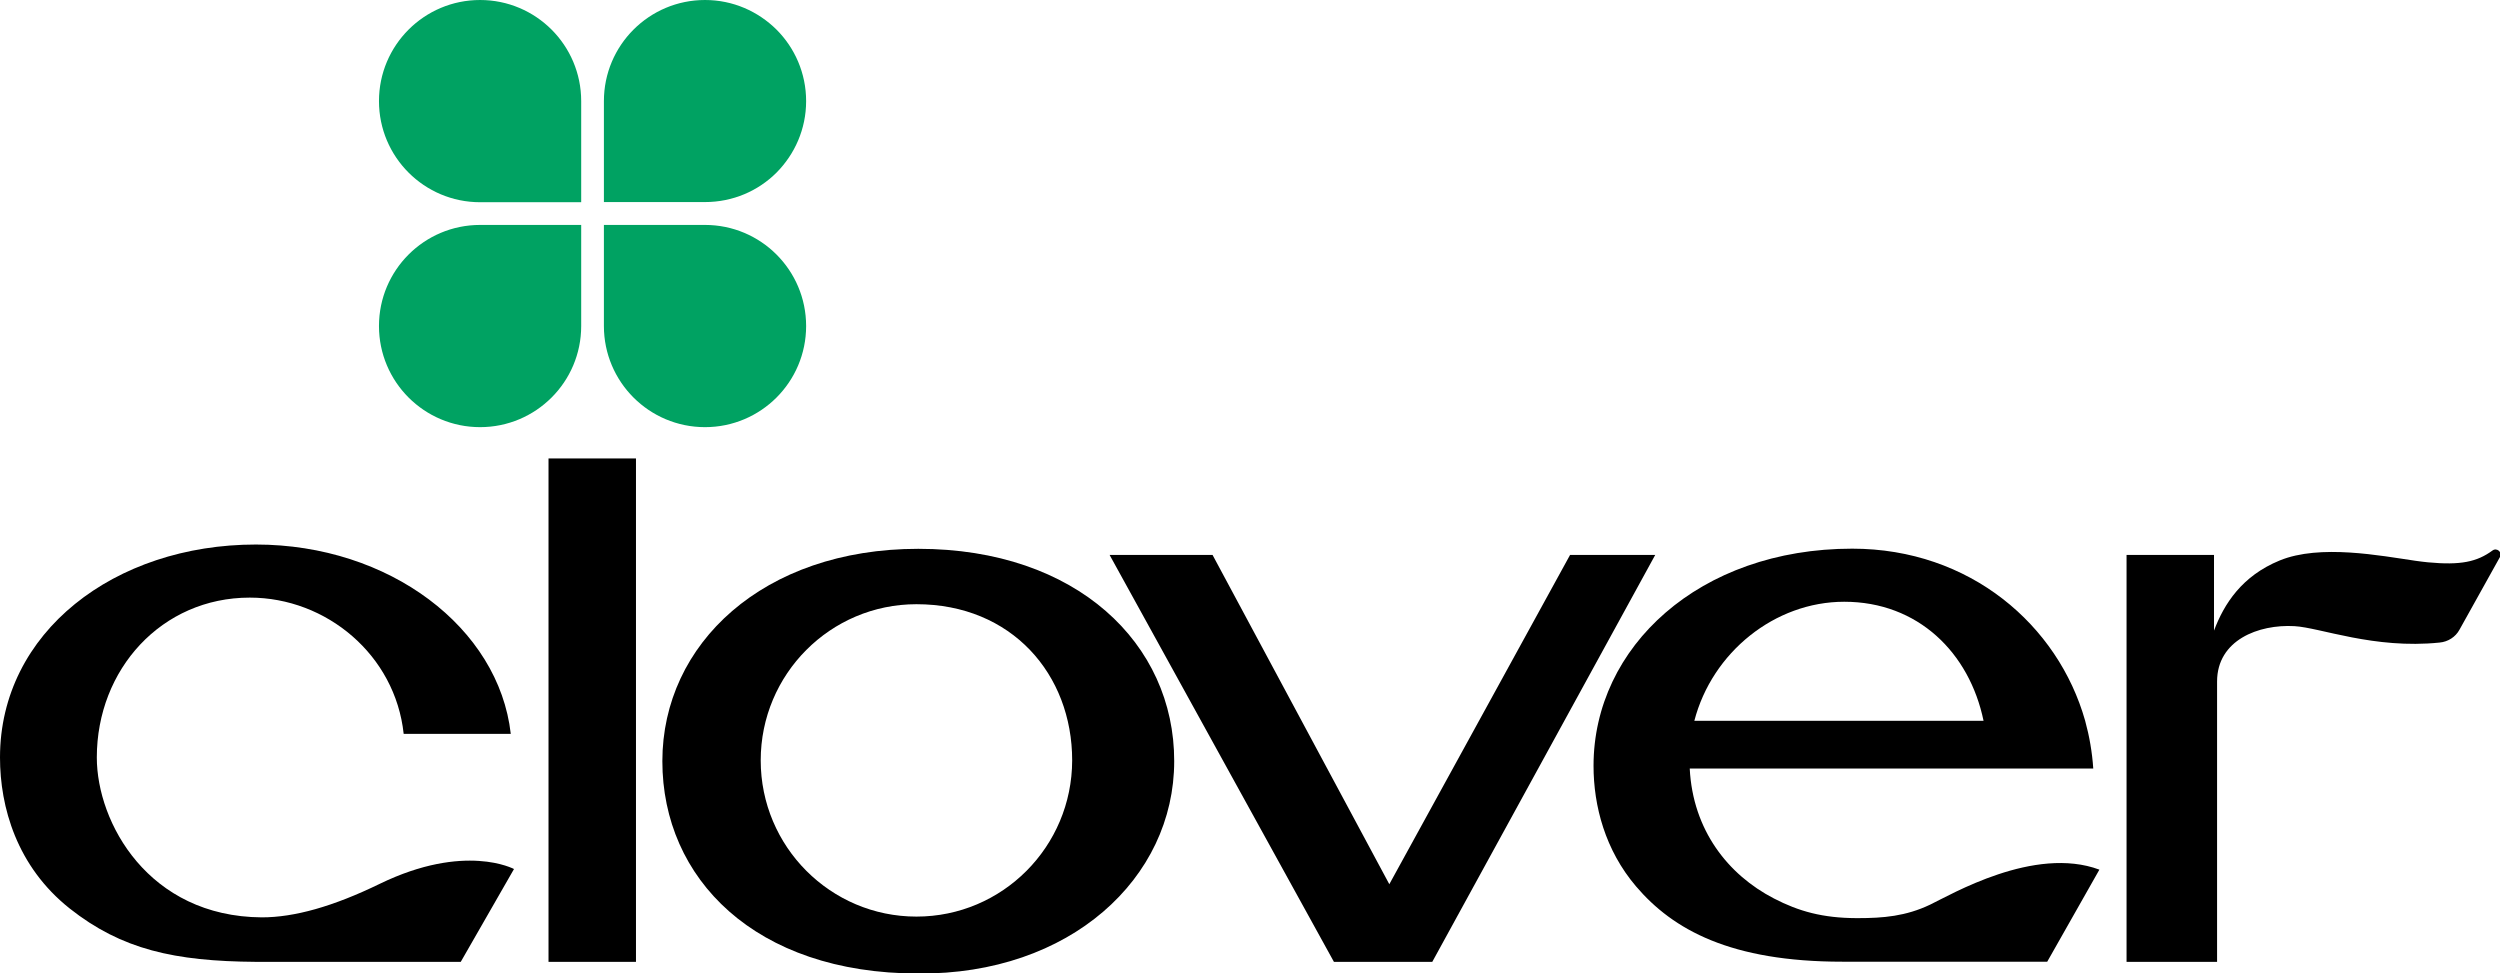
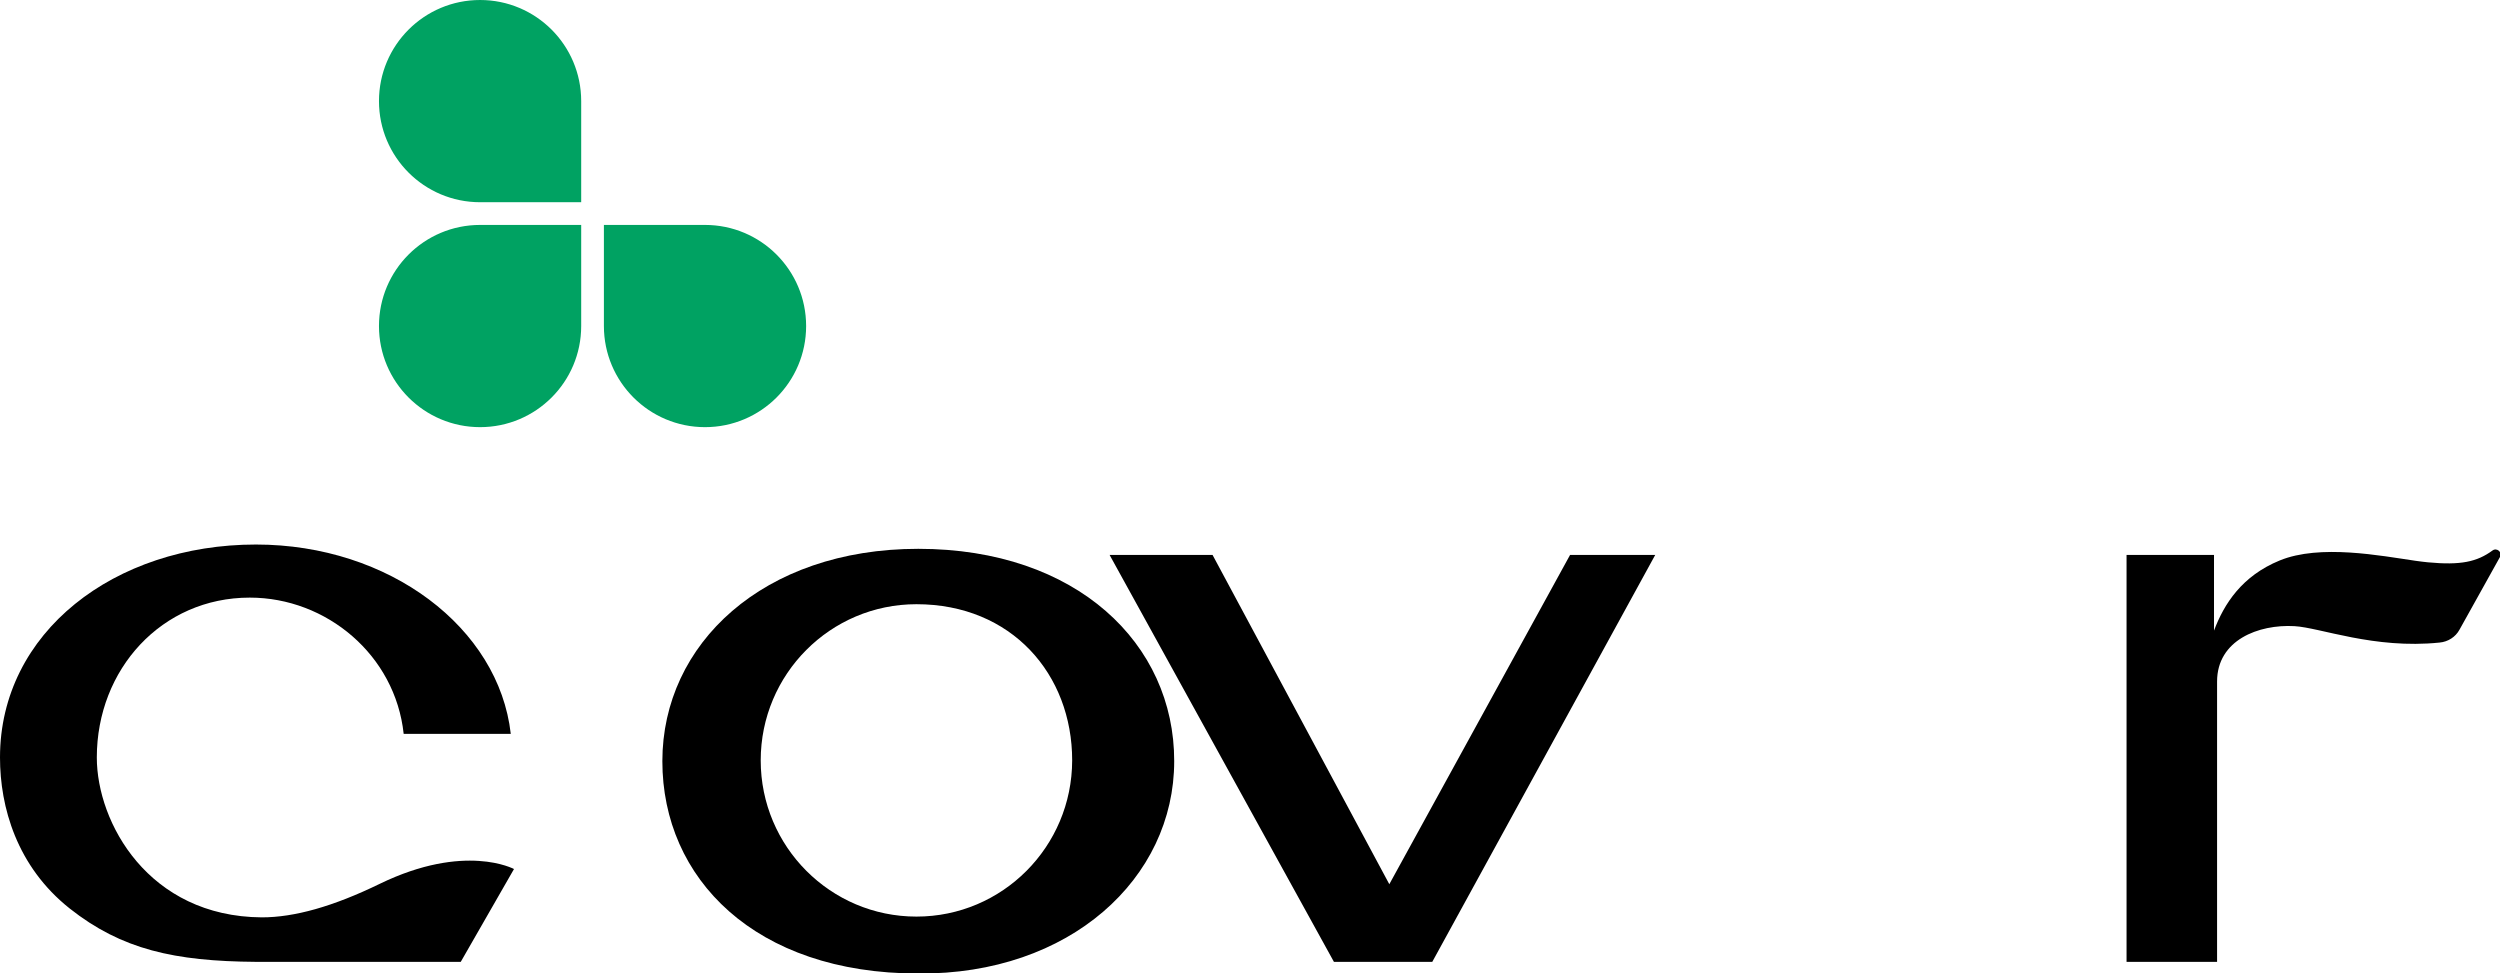
<svg xmlns="http://www.w3.org/2000/svg" version="1.1" id="Layer_1" x="0px" y="0px" width="1629.4px" height="634.4px" viewBox="0 0 1629.4 634.4" style="enable-background:new 0 0 1629.4 634.4;" xml:space="preserve">
  <style type="text/css">
	.st0{fill:#00A262;}
</style>
  <g>
    <path d="M598.5,357.7c-101,0-166.8,61.9-166.8,138.4c0,76.4,60.3,138.4,166.8,138.4c98.9,0.8,166.8-62,166.8-138.4   C765.4,419.6,701.8,357.7,598.5,357.7z M597.3,597.4c-56,0-101.5-45.6-101.5-101.8c0-56.2,45.4-101.8,101.5-101.8   c62,0,101.5,45.6,101.5,101.8C698.7,551.9,653.3,597.4,597.3,597.4z" />
-     <rect x="357.5" y="298.8" width="57" height="328.1" />
    <g>
      <polygon points="1078.8,361.7 933.5,626.9 869.4,626.9 723.2,361.7 790.3,361.7 905.5,576.3 1023.3,361.7   " />
    </g>
    <path d="M335,566.4l-34.7,60.5H166.8c-53.1-0.4-87.5-8-121.4-34.8C10.9,564.7,0,526,0,493.7C0,412,74.7,354.9,166.8,354.9   c86.9,0,158.3,54.2,166.1,123.4h-69.8c-5.5-51.4-50.3-88.8-100.3-88.8c-57.4,0-99.7,46.7-99.7,104.2c0,42.4,33.6,103.7,107.5,104.2   c21.2,0,46.4-7,77-21.9C303.1,549.1,335,566.4,335,566.4z" />
-     <path d="M1258,589.6c-15.9,7.6-30.7,8.8-47.1,8.8h-1.1c-21.8-0.1-37.4-4.4-53.6-12.8c-30-15.5-52.9-44.6-54.9-84.7h263   c-0.7-10.6-2.5-21-5.3-31.2c-17.6-62.2-75-112.1-151.8-112.1c-99.6,0-168.6,64-168.6,141.5c0,26.2,7.6,55,27.7,78.6   c24.1,28.3,61.7,49.1,134.5,49.1h133.5l34-60C1325.9,551,1271.4,583.2,1258,589.6z M1202,392.2c48.1,0,81.6,33.2,90.8,77.6h-188.5   C1115.9,425.2,1156.7,392.2,1202,392.2z" />
    <path d="M1629.4,363l-26.4,47.4c-2.6,4.8-7.5,7.9-13,8.4c-42.7,4.4-77.9-9.8-94.6-10.7c-23.4-1.3-50.4,9.1-50.4,36.1v182.7h-59   V361.7h57V411c6.6-17.5,18.2-35.6,42.8-45.7c26.3-10.8,65.8-3.1,88.5,0.2c3.1,0.4,5.8,0.8,8.2,1c21.3,2,31.9-0.3,42-7.7   C1627.3,356.7,1631.1,359.9,1629.4,363z" />
  </g>
  <g>
    <path class="st0" d="M359.5,19.3c11.9,11.9,19.3,28.4,19.3,46.6v65.9h-65.9c-36.4,0-65.9-29.5-65.9-65.9C247,29.5,276.5,0,312.9,0   C331.1,0,347.6,7.4,359.5,19.3z" />
-     <path class="st0" d="M459.5,131.7h-65.9V65.9c0-36.4,29.5-65.9,65.9-65.9c18.2,0,34.6,7.4,46.6,19.3c11.9,11.9,19.3,28.4,19.3,46.6   c0,18.2-7.4,34.6-19.3,46.6C494.2,124.4,477.7,131.7,459.5,131.7z" />
    <path class="st0" d="M525.4,212.5c0,18.2-7.4,34.7-19.3,46.6c-11.9,11.9-28.4,19.3-46.6,19.3s-34.7-7.4-46.6-19.3   c-11.9-11.9-19.3-28.4-19.3-46.6v-65.9h65.9C495.9,146.6,525.4,176.1,525.4,212.5z" />
    <path class="st0" d="M312.9,146.6h65.9v65.9c0,36.4-29.5,65.9-65.9,65.9c-18.2,0-34.7-7.4-46.6-19.3   c-11.9-11.9-19.3-28.4-19.3-46.6C247,176.1,276.5,146.6,312.9,146.6z" />
  </g>
</svg>